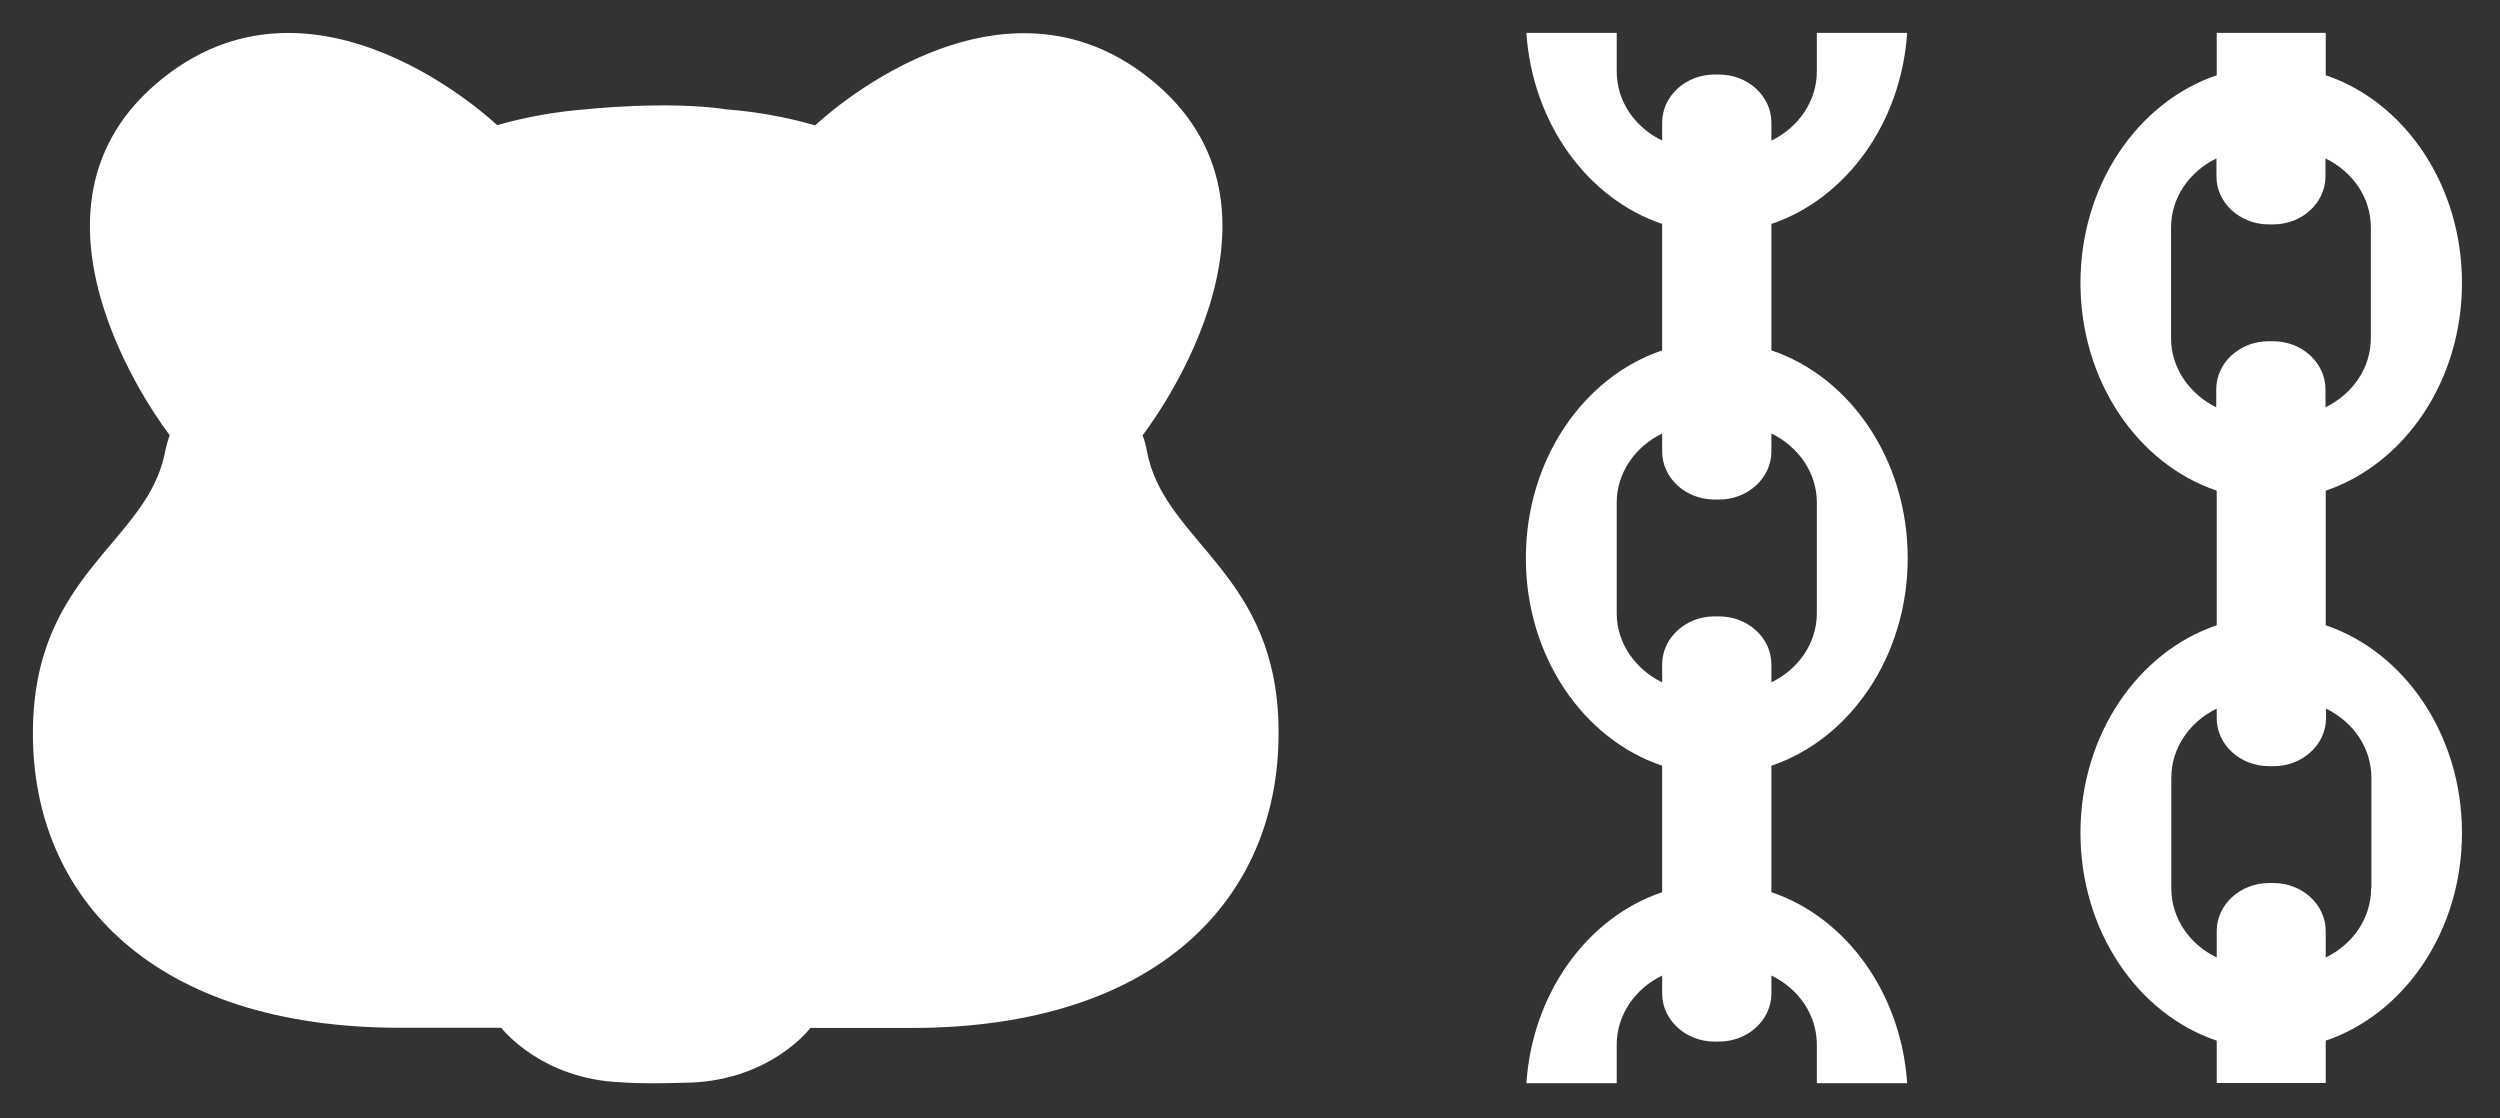
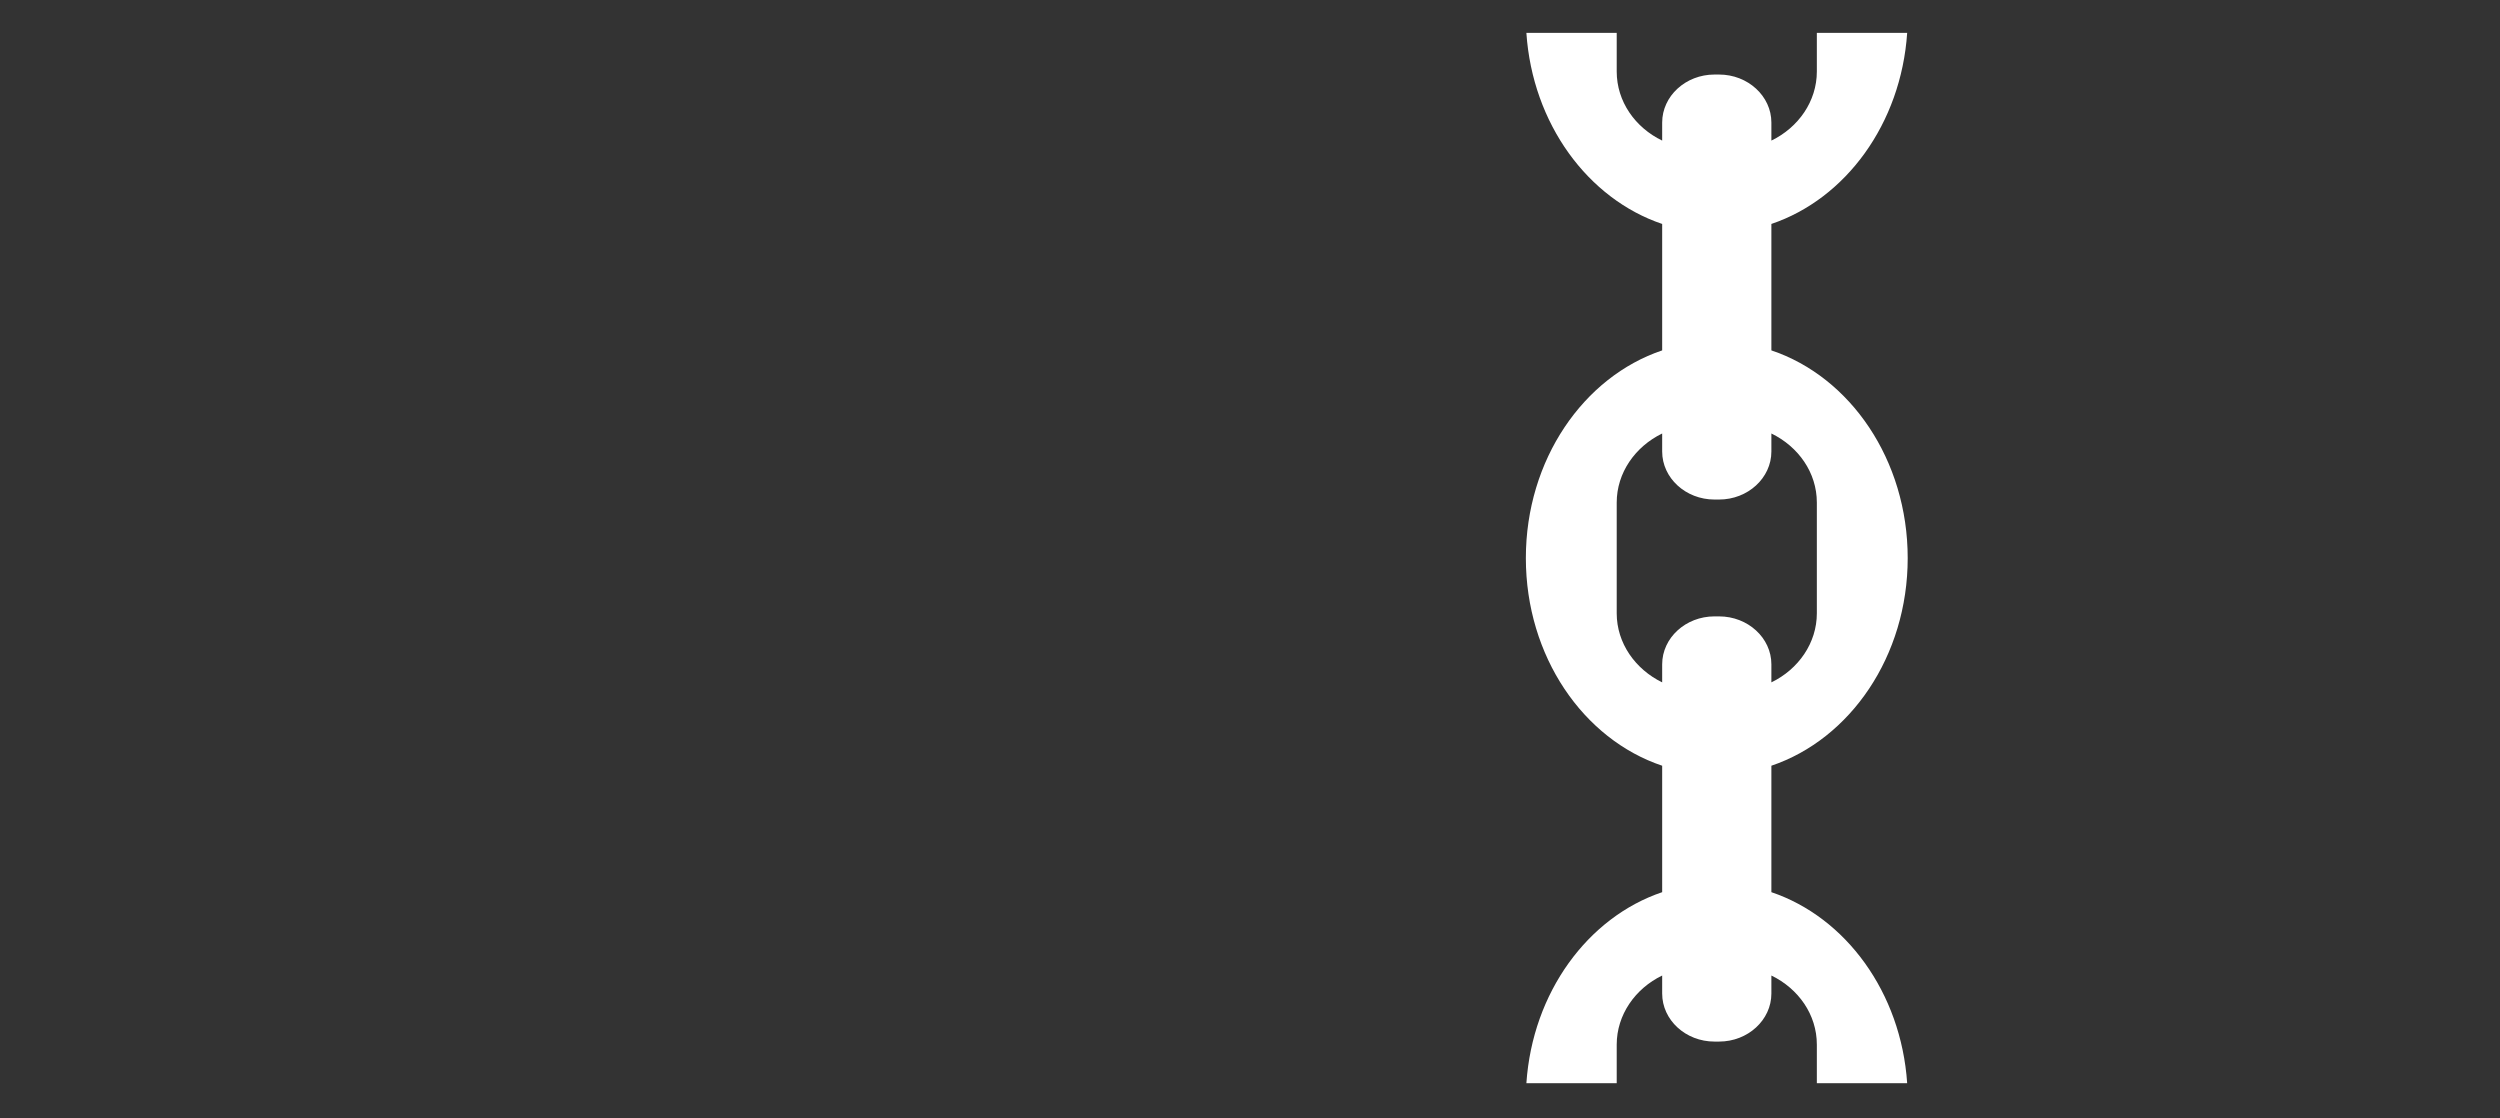
<svg xmlns="http://www.w3.org/2000/svg" width="38" height="17" viewBox="0 0 38 17" fill="none">
  <rect x="0" y="0" width="38" height="17" fill="#333333" stroke="none" />
  <g clip-path="url(#clip0_1105_12813)">
    <path d="M26.925 13.561V11.639C28.124 11.234 28.997 9.974 28.997 8.483C28.997 6.991 28.124 5.728 26.925 5.326V3.404C28.054 3.023 28.896 1.881 28.989 0.5H27.616V1.087C27.616 1.539 27.336 1.938 26.925 2.137V1.863C26.925 1.461 26.568 1.133 26.13 1.133H26.06C25.622 1.133 25.265 1.461 25.265 1.863V2.137C24.854 1.938 24.574 1.543 24.574 1.087V0.5H23.201C23.294 1.881 24.136 3.023 25.265 3.404V5.326C24.07 5.728 23.193 6.988 23.193 8.483C23.193 9.977 24.066 11.237 25.265 11.639V13.561C24.136 13.942 23.294 15.084 23.201 16.465H24.574V15.878C24.574 15.426 24.854 15.027 25.265 14.828V15.102C25.265 15.504 25.622 15.832 26.06 15.832H26.13C26.568 15.832 26.925 15.504 26.925 15.102V14.828C27.336 15.027 27.616 15.422 27.616 15.878V16.465H28.989C28.896 15.084 28.054 13.942 26.925 13.561ZM24.574 9.322V7.639C24.574 7.187 24.854 6.789 25.265 6.589V6.863C25.265 7.265 25.622 7.593 26.06 7.593H26.13C26.568 7.593 26.925 7.265 26.925 6.863V6.589C27.336 6.789 27.616 7.184 27.616 7.639V9.322C27.616 9.774 27.336 10.173 26.925 10.372V10.098C26.925 9.696 26.568 9.369 26.13 9.369H26.06C25.622 9.369 25.265 9.696 25.265 10.098V10.372C24.858 10.173 24.574 9.778 24.574 9.322Z" fill="white" />
-     <path d="M35.351 9.504V7.458C36.549 7.052 37.422 5.792 37.422 4.301C37.422 2.81 36.549 1.546 35.351 1.144V0.5H33.694V1.144C32.496 1.55 31.623 2.81 31.623 4.301C31.623 5.792 32.496 7.055 33.694 7.458V9.504C32.496 9.91 31.623 11.169 31.623 12.661C31.623 14.152 32.496 15.415 33.694 15.818V16.462H35.351V15.818C36.549 15.412 37.422 14.152 37.422 12.661C37.422 11.169 36.549 9.91 35.351 9.504ZM33 5.141V3.457C33 3.005 33.279 2.607 33.69 2.408V2.682C33.69 3.084 34.047 3.411 34.486 3.411H34.552C34.99 3.411 35.347 3.084 35.347 2.682V2.408C35.758 2.607 36.037 3.002 36.037 3.457V5.141C36.037 5.593 35.758 5.991 35.347 6.191V5.917C35.347 5.514 34.99 5.187 34.552 5.187H34.482C34.044 5.187 33.687 5.514 33.687 5.917V6.191C33.283 5.991 33 5.596 33 5.141ZM36.041 13.504C36.041 13.956 35.762 14.355 35.351 14.554V14.152C35.351 13.75 34.994 13.422 34.556 13.422H34.489C34.051 13.422 33.694 13.75 33.694 14.152V14.554C33.283 14.355 33.004 13.96 33.004 13.504V11.821C33.004 11.369 33.283 10.97 33.694 10.771V10.917C33.694 11.319 34.051 11.646 34.489 11.646H34.559C34.998 11.646 35.355 11.319 35.355 10.917V10.771C35.766 10.97 36.045 11.365 36.045 11.821V13.504H36.041Z" fill="white" />
-     <path d="M17.433 6.853C17.417 6.771 17.398 6.692 17.367 6.618C17.378 6.6 19.954 3.308 17.569 1.272C15.187 -0.763 12.405 1.892 12.39 1.906C11.948 1.778 11.502 1.699 11.059 1.664C11.059 1.664 11.059 1.664 11.055 1.664C10.148 1.525 8.875 1.664 8.875 1.664C8.437 1.699 7.995 1.778 7.556 1.902C7.541 1.888 4.759 -0.767 2.378 1.269C-0.004 3.304 2.568 6.6 2.579 6.614C2.552 6.692 2.529 6.771 2.513 6.849C2.257 8.258 0.5 8.693 0.5 11.148C0.5 13.65 2.335 15.622 6.082 15.622H7.618C7.626 15.629 8.22 16.405 9.445 16.451C9.445 16.451 9.729 16.479 10.38 16.458C11.68 16.458 12.312 15.636 12.316 15.625H13.852C17.599 15.625 19.434 13.654 19.434 11.152C19.446 8.7 17.689 8.262 17.433 6.853Z" fill="white" />
  </g>
  <defs>
    <clipPath id="clip0_1105_12813">
      <rect width="37" height="16" fill="white" transform="translate(0.5 0.5)" />
    </clipPath>
  </defs>
</svg>